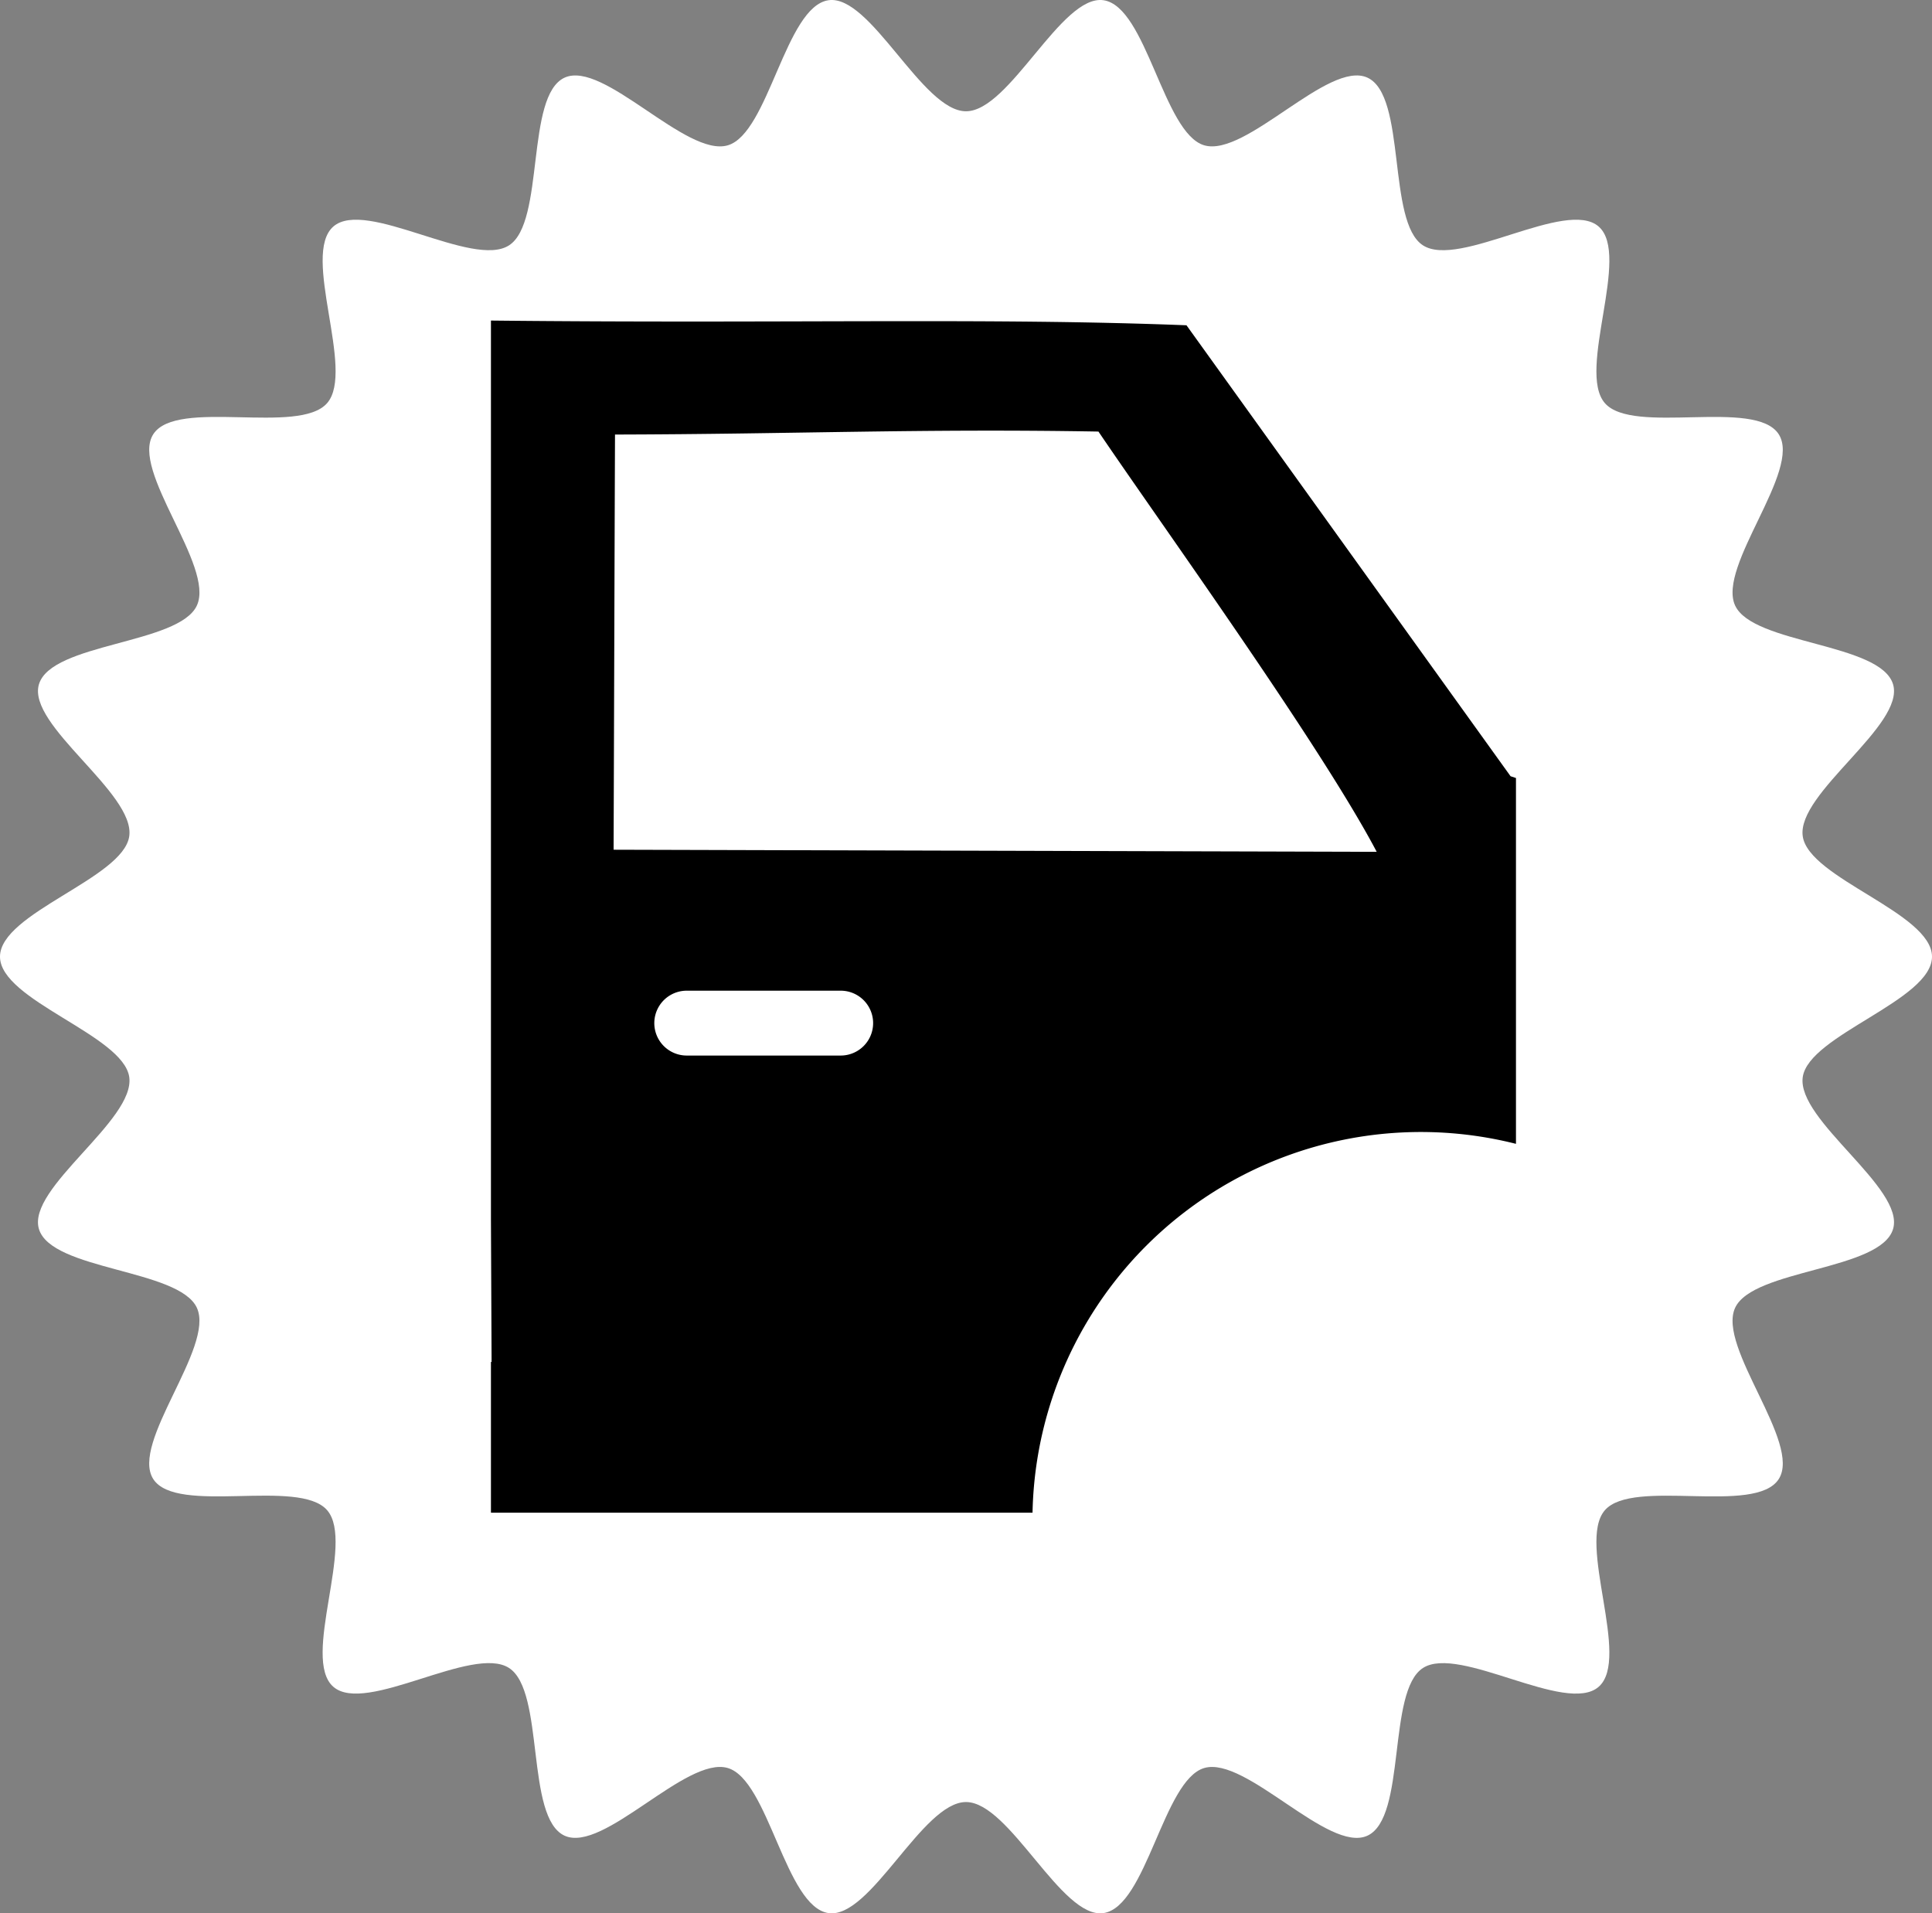
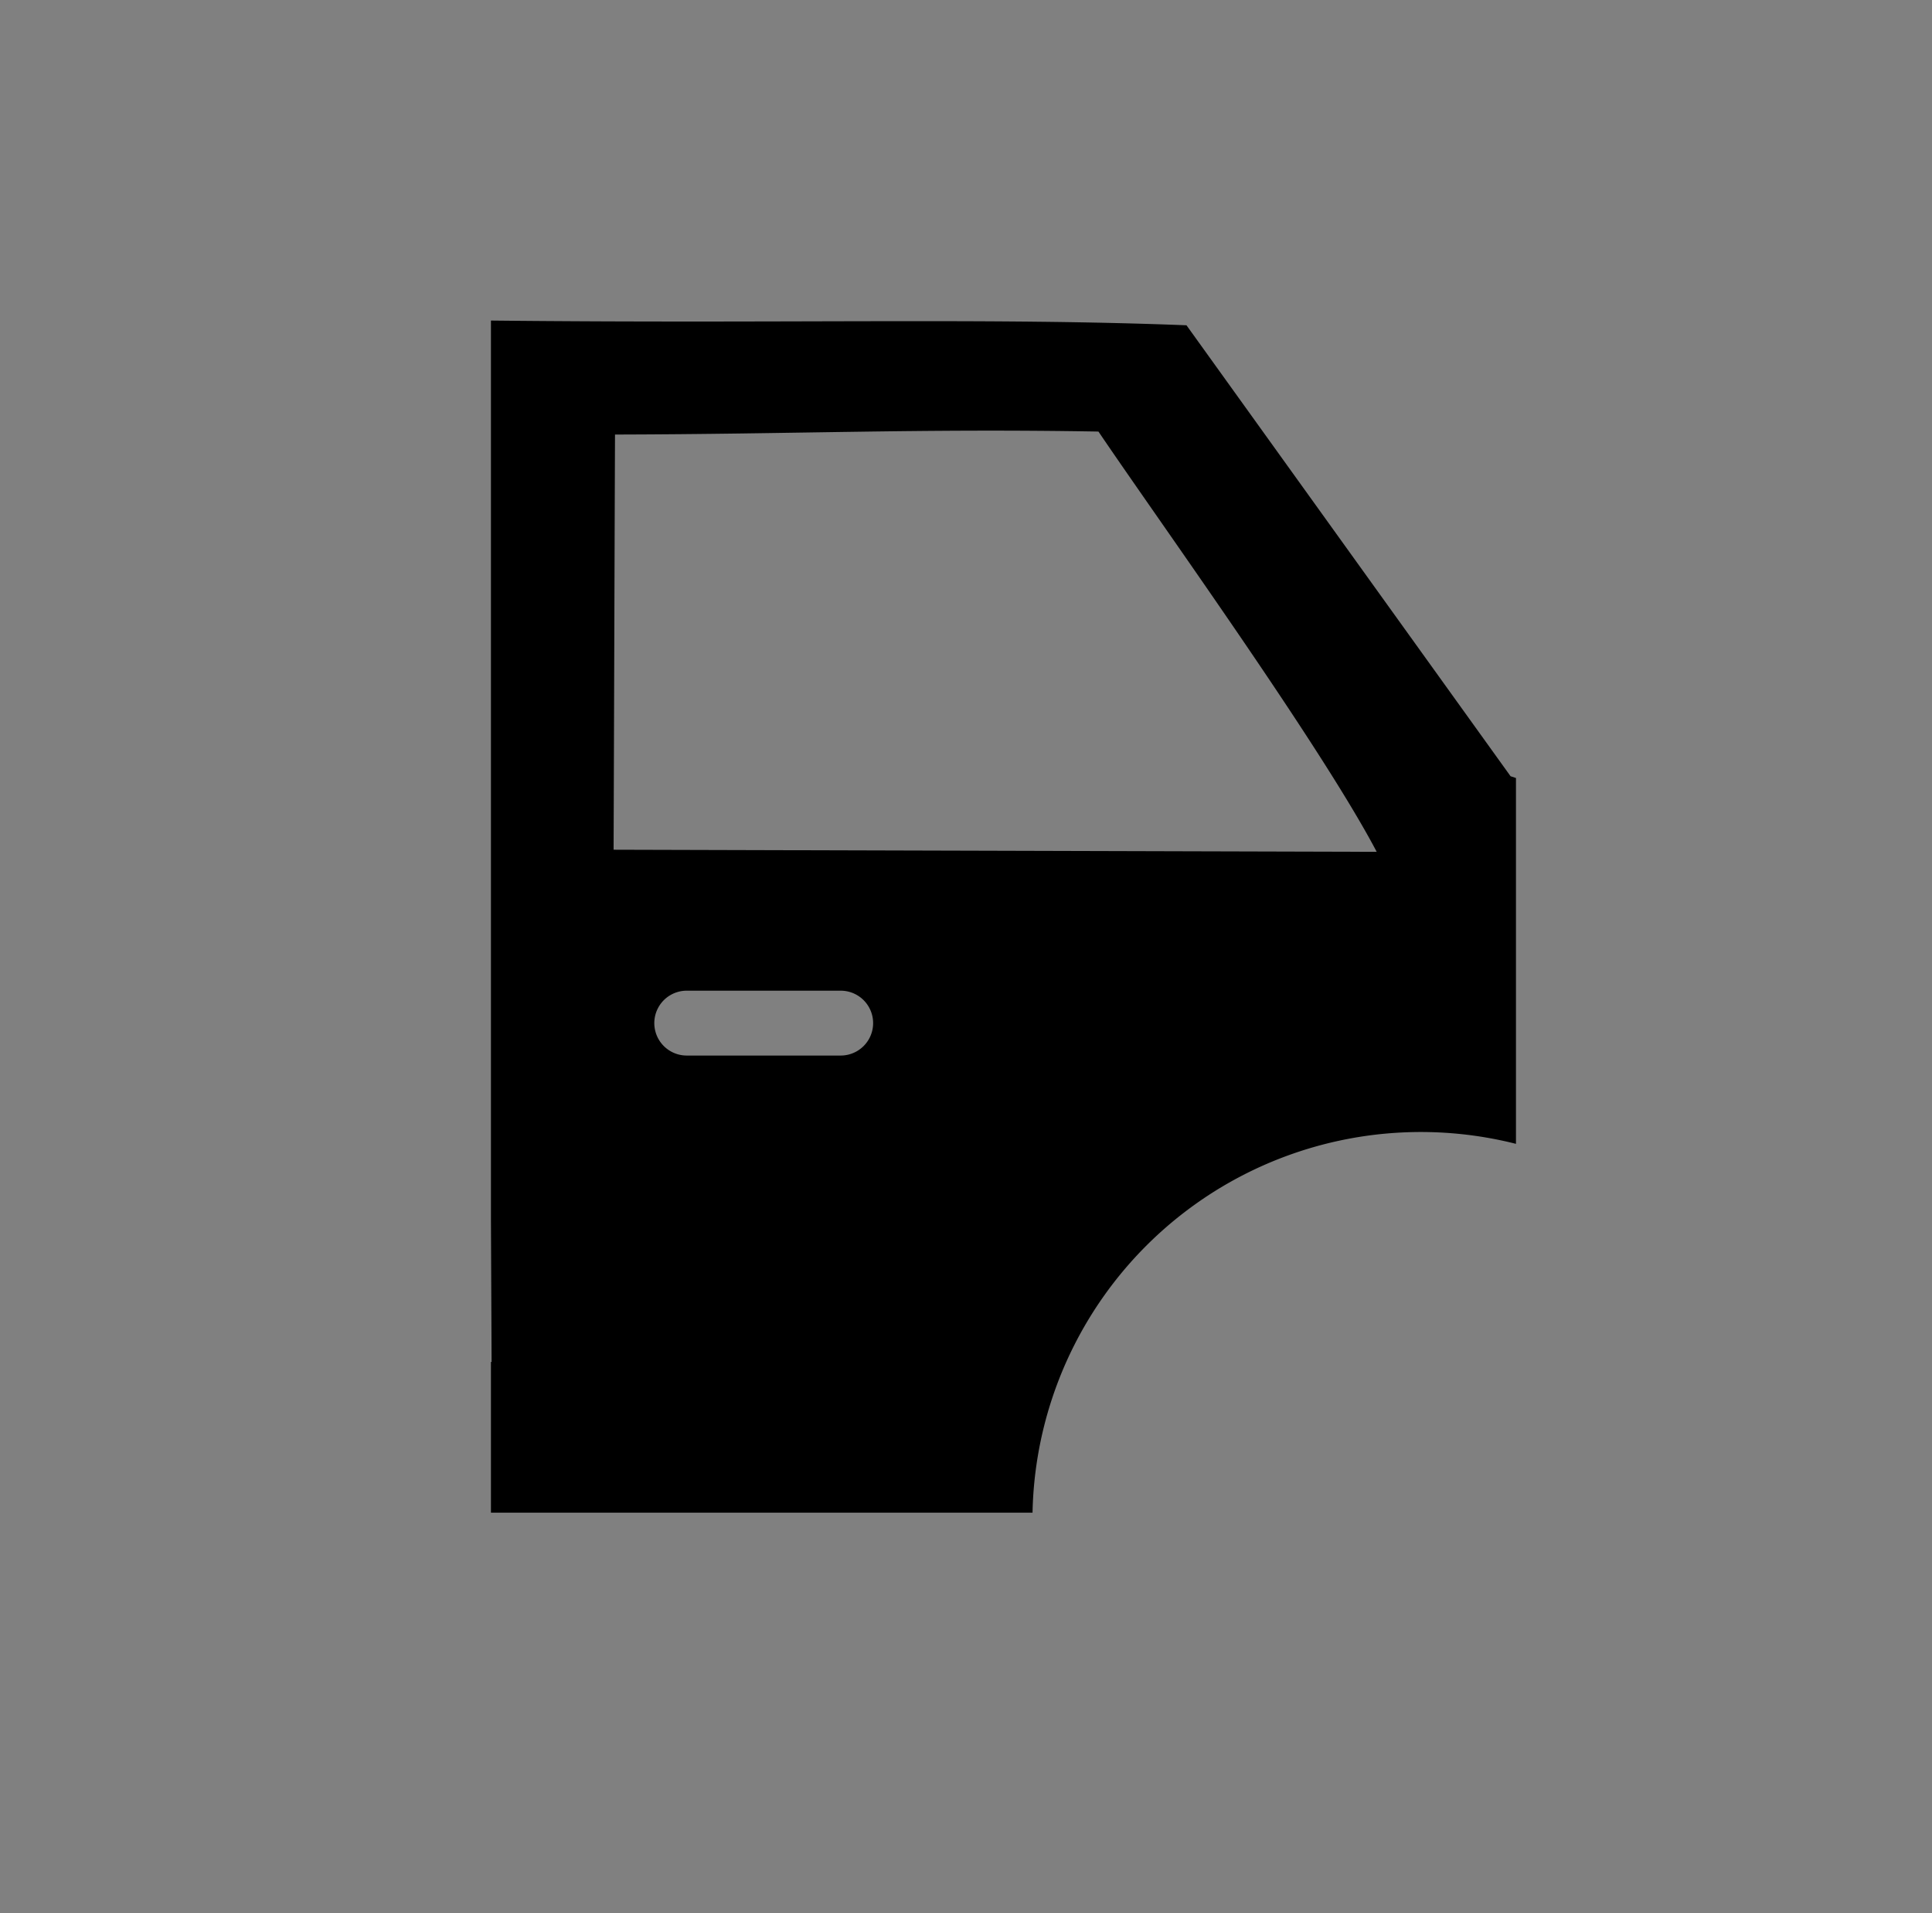
<svg xmlns="http://www.w3.org/2000/svg" viewBox="0 0 160 158.429">
  <rect x="0" y="0" width="160" height="158.429" fill="#808080" stroke="none" />
  <defs>
    <style>.cls-1{fill:#fff;}</style>
  </defs>
  <g id="レイヤー_2" data-name="レイヤー 2">
    <g id="レイヤー_2-2" data-name="レイヤー 2">
-       <path class="cls-1" d="M160,79.214c0,3.625-10.207,6.484-10.704,9.971-.509,3.574,8.477,9.179,7.482,12.572-1.012,3.452-11.611,3.314-13.086,6.54-1.492,3.262,5.539,11.185,3.614,14.176-1.938,3.009-12.066-.113-14.401,2.58-2.34,2.698,2.184,12.281-.515,14.621-2.693,2.335-11.537-3.499-14.546-1.562-2.991,1.926-1.34,12.395-4.602,13.887-3.226,1.476-10.061-6.616-13.513-5.604-3.393.995-4.774,11.504-8.348,12.013-3.487.497-7.757-9.196-11.382-9.196-3.625,0-7.895,9.693-11.382,9.196-3.574-.509-4.955-11.019-8.348-12.014-3.452-1.012-10.287,7.079-13.513,5.604-3.262-1.492-1.611-11.962-4.602-13.888-3.009-1.938-11.853,3.897-14.546,1.561-2.698-2.34,1.826-11.923-.514-14.621-2.335-2.693-12.463.429-14.401-2.58-1.926-2.991,5.106-10.914,3.614-14.176-1.476-3.226-12.074-3.088-13.086-6.54-.995-3.393,7.992-8.998,7.483-12.572C10.207,85.698,0,82.839,0,79.214c0-3.625,10.207-6.484,10.704-9.971.509-3.574-8.477-9.179-7.482-12.572,1.012-3.452,11.611-3.314,13.086-6.54,1.492-3.262-5.539-11.185-3.614-14.176,1.938-3.009,12.066.113,14.401-2.58,2.34-2.698-2.184-12.281.515-14.621,2.693-2.335,11.537,3.499,14.546,1.562,2.991-1.926,1.34-12.395,4.602-13.887,3.226-1.475,10.061,6.616,13.513,5.604C63.663,11.037,65.044.528,68.618.018,72.105-.479,76.375,9.214,80,9.214c3.625,0,7.895-9.693,11.382-9.196,3.574.509,4.955,11.019,8.348,12.014,3.452,1.012,10.287-7.079,13.513-5.604,3.262,1.492,1.611,11.962,4.602,13.888,3.009,1.938,11.853-3.897,14.546-1.561,2.698,2.34-1.826,11.923.514,14.621,2.335,2.693,12.463-.429,14.401,2.58,1.926,2.991-5.106,10.914-3.614,14.176,1.476,3.226,12.074,3.088,13.086,6.54.995,3.393-7.992,8.998-7.483,12.572C149.793,72.731,160,75.59,160,79.214Z" />
      <path d="M125.099,64.274,98.26,26.934c-16.291-.642-33.092-.13-57.602-.391V101.008l.053,11.765H40.658v12.478H85.51a32.165,32.165,0,0,1,40.036-30.539V64.42ZM69.623,87.401H56.872a2.685,2.685,0,1,1,0-5.37H69.623a2.685,2.685,0,1,1,0,5.37ZM50.815,70.359c.038-10.038.078-24.355.117-34.378,14.948-.034,25.246-.503,40.037-.247,5.045,7.46,18.389,25.953,23.044,34.8Z" />
    </g>
  </g>
</svg>